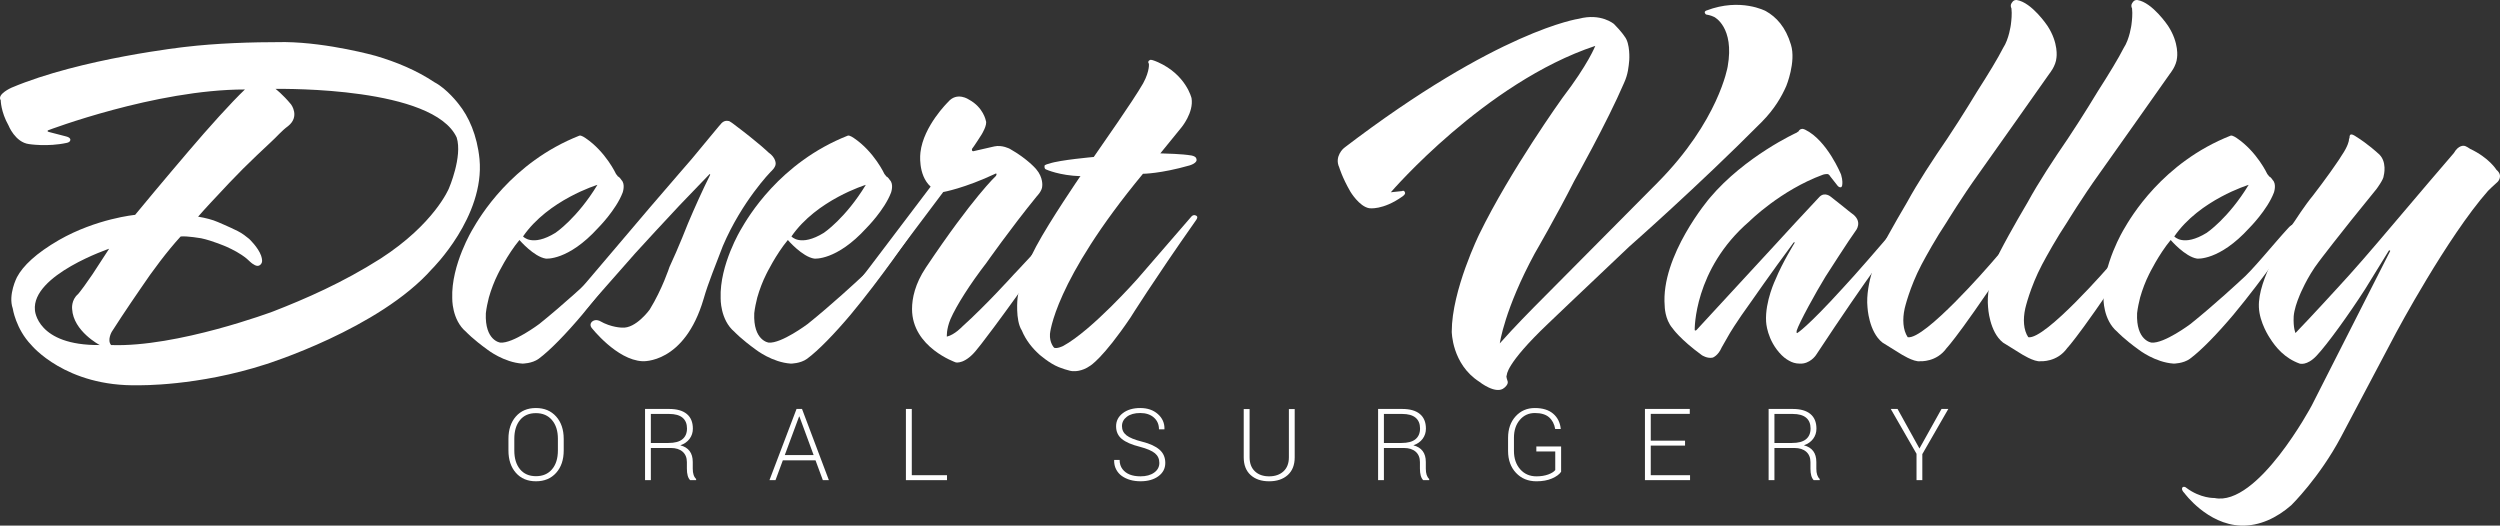
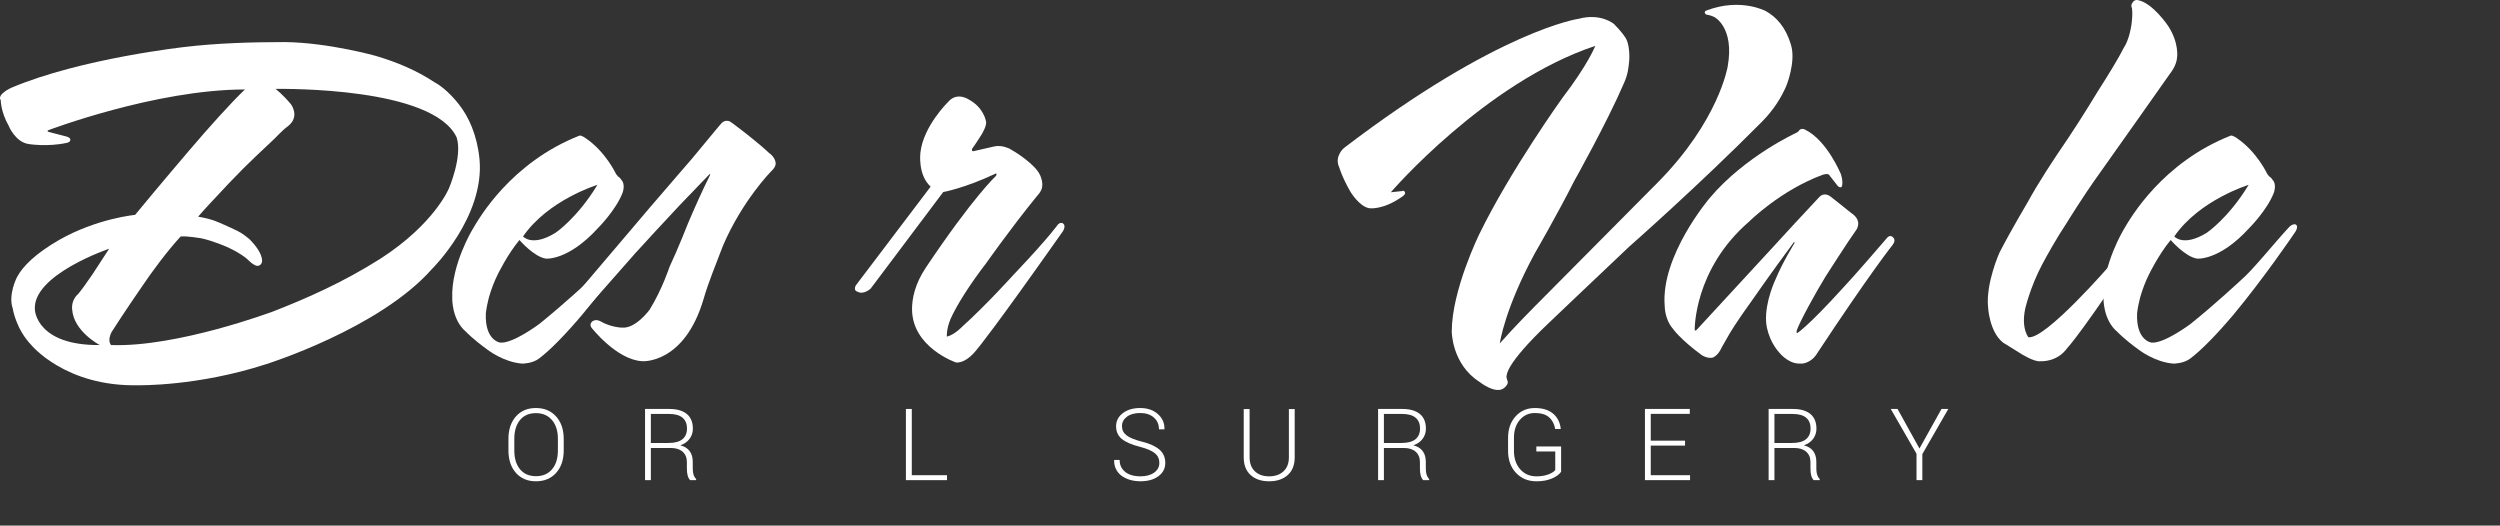
<svg xmlns="http://www.w3.org/2000/svg" id="Layer_2" viewBox="0 0 350 73.588">
  <rect x="0" y="0" width="350" height="73.588" fill="#333333" stroke="none" />
  <defs>
    <style>      .cls-1 {        fill: #fff;      }    </style>
  </defs>
  <g id="Layer_1-2" data-name="Layer_1">
    <g>
      <g>
        <path class="cls-1" d="M60.494,37.639c-7.391,8.399-23.266,13.354-23.266,13.354-9.575,3.108-17.806,2.94-17.806,2.94-10.247.252-15.035-5.627-15.035-5.627-2.184-2.268-2.604-5.123-2.604-5.123-.672-1.932.588-4.368.588-4.368.84-1.596,2.688-3.36,5.879-5.207,5.291-3.024,10.667-3.528,10.667-3.528,3.528-4.284,7.475-8.903,7.475-8.903,2.856-3.36,5.963-6.803,7.895-8.651-12.515,0-27.549,5.712-27.549,5.712-.252.168.168.252.168.252l2.268.588c.756.168.672.504.672.504,0,.336-.504.42-.504.42-2.688.588-5.291.168-5.291.168-1.932-.252-2.856-2.604-2.856-2.604C.104,15.633.104,14.038.104,14.038c-.588-.84,1.512-1.764,1.512-1.764,9.743-4.116,24.358-5.711,24.358-5.711,4.284-.504,8.987-.672,13.943-.672,6.131.084,12.683,1.932,12.683,1.932,2.856.84,5.712,2.016,8.231,3.696,1.764.924,3.36,3.024,3.36,3.024,1.428,1.764,2.604,4.368,2.94,7.727.756,8.063-6.635,15.371-6.635,15.371ZM4.891,43.435s.252,4.955,9.071,4.871c0,0-3.696-1.932-3.864-5.04,0,0-.168-1.26.84-2.1,0,0,.42-.504.84-1.092l1.176-1.68,2.352-3.612h.084s-11.003,3.695-10.499,8.651ZM38.656,12.442h-.084s1.008.756,2.184,2.184c0,0,1.26,1.68-.42,3.024-.924.672-1.596,1.512-2.436,2.268-1.344,1.26-2.688,2.52-3.864,3.696-1.344,1.344-2.604,2.688-3.612,3.779,0,0-1.68,1.764-2.688,2.94,1.008.168,2.016.42,2.772.756,0,0,1.596.672,2.772,1.26.672.336,1.176.756,1.596,1.092,0,0,1.26,1.176,1.68,2.352.168.504.168.84.084,1.008,0,0-.168.42-.588.42-.252,0-.504-.168-.756-.336,0,0-.42-.336-.756-.672-.924-.756-1.932-1.26-2.856-1.68,0,0-1.932-.84-3.528-1.176,0,0-1.932-.336-2.856-.252l-.084.084c-1.764,1.932-3.864,4.704-5.544,7.223,0,0-2.268,3.275-4.032,6.047,0,0-.672,1.176-.084,1.848,9.239.336,22.678-4.704,22.678-4.704,4.536-1.764,9.743-4.032,15.034-7.391,7.559-4.872,9.575-9.827,9.575-9.827,0,0,1.932-4.451,1.092-7.139-3.276-7.055-24.021-6.803-25.281-6.803Z" />
        <path class="cls-1" d="M81.542,44.018c-2.268,2.688-4.536,5.04-6.132,6.215-.924.672-2.268.672-2.268.672-2.604-.168-4.871-1.932-4.871-1.932-2.1-1.512-3.024-2.52-3.024-2.52-2.016-1.68-1.932-4.704-1.932-4.704-.168-4.703,2.856-9.659,2.856-9.659.924-1.596,5.375-9.323,14.951-13.103.252-.084.84.336.84.336,2.856,1.932,4.284,5.039,4.284,5.039.168.168.252.336.252.336.252.084.504.504.504.504.588.588.168,1.764.168,1.764-.924,2.436-3.444,4.955-3.444,4.955-4.2,4.619-7.307,4.284-7.307,4.284-1.68-.252-3.696-2.604-3.696-2.604-1.68,2.016-3.024,4.787-3.024,4.787-.504,1.008-.924,2.1-1.26,3.276-.168.672-.336,1.428-.42,2.184-.168,3.863,2.016,4.115,2.016,4.115,1.764.168,5.46-2.604,5.46-2.604,3.36-2.688,7.055-6.132,7.055-6.132,1.596-1.344,4.619-5.123,6.635-7.307.588-.672,1.008-.504,1.008-.504,0,0,.504.168,0,1.008-.336.504-4.452,6.551-8.651,11.591ZM73.227,33.1s1.26,1.512,4.536-.504c0,0,3.024-2.016,5.879-6.719,0,0-6.887,2.1-10.415,7.223Z" />
-         <path class="cls-1" d="M107.916,24.029s-4.032,4.116-6.719,10.415c-1.008,2.688-2.016,5.039-2.688,7.391-2.688,9.155-8.567,8.735-8.567,8.735-3.612-.168-7.139-4.704-7.139-4.704-.336-.504.084-.84.084-.84.504-.42,1.092-.084,1.092-.084,1.596.924,3.108.924,3.108.924,1.932.168,3.864-2.52,3.864-2.52,1.764-2.856,2.772-5.963,2.772-5.963,1.26-2.688,2.604-6.131,2.604-6.131.924-2.184,2.016-4.62,3.108-6.803l-.084-.084c-1.932,2.016-4.199,4.368-4.199,4.368-2.184,2.352-4.788,5.123-6.215,6.719-7.559,8.567-8.567,9.743-8.567,9.743-.84.924-1.68.168-1.68.168-.84-.756,0-1.848,0-1.848l5.712-6.719,6.635-7.811c3.024-3.528,5.795-6.719,5.795-6.719,2.1-2.52,3.948-4.787,4.199-5.039.504-.504,1.092-.252,1.092-.252.168.084.504.336.504.336,3.696,2.772,4.955,4.032,4.955,4.032,1.092.756,1.008,1.596,1.008,1.596,0,.504-.672,1.092-.672,1.092Z" />
-         <path class="cls-1" d="M119.118,44.018c-2.268,2.688-4.536,5.04-6.132,6.215-.924.672-2.268.672-2.268.672-2.604-.168-4.871-1.932-4.871-1.932-2.1-1.512-3.024-2.52-3.024-2.52-2.016-1.68-1.932-4.704-1.932-4.704-.168-4.703,2.856-9.659,2.856-9.659.924-1.596,5.375-9.323,14.951-13.103.252-.084.84.336.84.336,2.856,1.932,4.284,5.039,4.284,5.039.168.168.252.336.252.336.252.084.504.504.504.504.588.588.168,1.764.168,1.764-.924,2.436-3.444,4.955-3.444,4.955-4.2,4.619-7.307,4.284-7.307,4.284-1.68-.252-3.696-2.604-3.696-2.604-1.68,2.016-3.024,4.787-3.024,4.787-.504,1.008-.924,2.1-1.26,3.276-.168.672-.336,1.428-.42,2.184-.168,3.863,2.016,4.115,2.016,4.115,1.764.168,5.46-2.604,5.46-2.604,3.36-2.688,7.055-6.132,7.055-6.132,1.596-1.344,4.619-5.123,6.635-7.307.588-.672,1.008-.504,1.008-.504,0,0,.504.168,0,1.008-.336.504-4.452,6.551-8.651,11.591ZM110.802,33.1s1.26,1.512,4.536-.504c0,0,3.024-2.016,5.879-6.719,0,0-6.887,2.1-10.415,7.223Z" />
+         <path class="cls-1" d="M107.916,24.029s-4.032,4.116-6.719,10.415c-1.008,2.688-2.016,5.039-2.688,7.391-2.688,9.155-8.567,8.735-8.567,8.735-3.612-.168-7.139-4.704-7.139-4.704-.336-.504.084-.84.084-.84.504-.42,1.092-.084,1.092-.084,1.596.924,3.108.924,3.108.924,1.932.168,3.864-2.52,3.864-2.52,1.764-2.856,2.772-5.963,2.772-5.963,1.26-2.688,2.604-6.131,2.604-6.131.924-2.184,2.016-4.62,3.108-6.803l-.084-.084c-1.932,2.016-4.199,4.368-4.199,4.368-2.184,2.352-4.788,5.123-6.215,6.719-7.559,8.567-8.567,9.743-8.567,9.743-.84.924-1.68.168-1.68.168-.84-.756,0-1.848,0-1.848l5.712-6.719,6.635-7.811c3.024-3.528,5.795-6.719,5.795-6.719,2.1-2.52,3.948-4.787,4.199-5.039.504-.504,1.092-.252,1.092-.252.168.084.504.336.504.336,3.696,2.772,4.955,4.032,4.955,4.032,1.092.756,1.008,1.596,1.008,1.596,0,.504-.672,1.092-.672,1.092" />
        <path class="cls-1" d="M136.924,48.722c-1.764,2.352-3.108,2.016-3.108,2.016,0,0-6.131-2.1-6.131-7.475,0-1.512.42-3.528,1.932-5.796,6.635-9.911,9.827-12.851,9.827-12.851l.084-.252-.084-.084c-4.452,2.1-7.391,2.604-7.391,2.604l-10.163,13.523s-1.008.924-1.848.42c0,0-.588-.084-.252-.84l10.499-13.858c-1.848-1.68-1.428-4.788-1.428-4.788.42-3.696,3.864-7.055,3.864-7.055,1.26-1.512,2.94-.336,2.94-.336,2.016,1.092,2.352,2.94,2.352,2.94.252.588-.588,1.932-.588,1.932-1.008,1.596-1.344,2.016-1.344,2.016-.084.336.168.336.168.336l2.94-.672c1.092-.252,2.184.336,2.184.336,2.52,1.428,3.696,2.856,3.696,2.856,1.008,1.176.84,2.352.84,2.352,0,.672-.756,1.428-.756,1.428-3.696,4.536-7.055,9.323-7.055,9.323-2.268,2.94-4.199,5.963-5.039,7.895-.588,1.428-.504,2.436-.504,2.436,1.092-.252,2.184-1.428,2.184-1.428,3.36-3.023,7.139-7.223,7.139-7.223,0,0,4.116-4.284,6.047-6.803.42-.672.84-.42.84-.42.588.336,0,1.176,0,1.176-9.827,13.943-11.843,16.294-11.843,16.294Z" />
-         <path class="cls-1" d="M166.565,23.153c-4.116,1.176-6.551,1.176-6.551,1.176-12.515,15.118-13.019,22.426-13.019,22.426-.084,1.26.588,1.932.588,1.932.42.168,1.26-.252,1.26-.252,4.032-2.184,10.415-9.407,10.415-9.407l7.559-8.735c.336-.336.672-.084.672-.084.336.168-.084.672-.084.672-5.963,8.483-9.155,13.607-9.155,13.607-3.864,5.711-5.627,6.719-5.627,6.719-1.176.84-2.268.756-2.268.756-.504.084-2.184-.588-2.184-.588-1.26-.504-2.688-1.764-2.688-1.764-.924-.84-1.848-1.932-2.436-3.36-.924-1.428-.588-4.536-.588-4.536.252-1.848,1.008-4.199,2.604-7.223,1.932-3.612,6.131-9.743,6.131-9.743l.084-.084c-2.94-.084-4.788-.924-4.788-.924-.336-.084-.252-.504-.252-.504-.084-.168.672-.336.672-.336,1.428-.504,6.215-.924,6.215-.924,5.627-8.063,6.467-9.575,6.467-9.575,1.344-2.016,1.26-3.36,1.26-3.36,0-.168-.084-.252-.084-.252-.084-.336.336-.42.336-.42.252,0,1.008.336,1.008.336,3.948,1.764,4.703,5.039,4.703,5.039.336,2.016-1.428,4.116-1.428,4.116l-2.94,3.612c3.192.084,4.032.252,4.032.252,1.008.084,1.008.504,1.008.504.252.588-.924.924-.924.924Z" />
        <path class="cls-1" d="M250.078,12.043c-.656,1.488-1.64,3.223-3.445,5.041-8.94,9.007-18.536,17.436-18.536,17.436-6.644,6.28-11.401,10.825-11.401,10.825-5.988,5.702-5.741,7.189-5.741,7.189-.164.083.082.744.082.744.246.496-.41.992-.41.992-1.149,1.074-3.527-.826-3.527-.826-3.855-2.479-3.855-7.024-3.855-7.024,0-5.784,3.855-13.635,3.855-13.635,4.347-8.925,11.647-19.089,11.647-19.089,3.609-4.71,4.593-7.272,4.593-7.272-15.42,5.124-28.625,20.494-28.625,20.494l1.558-.165c.328-.165.41.165.41.165.164.248-.328.578-.328.578-2.789,1.983-4.675,1.653-4.675,1.653-1.394-.248-2.624-2.314-2.624-2.314-1.149-1.983-1.558-3.388-1.558-3.388-.738-1.57.656-2.727.656-2.727C209.807,4.193,221.043,2.623,221.043,2.623c3.117-.826,4.921.744,4.921.744,1.066,1.074,1.476,1.735,1.476,1.735.82.992.656,3.306.656,3.306-.082.909-.164,1.983-.738,3.223-2.378,5.537-6.972,13.718-6.972,13.718-2.379,4.71-5.495,10.082-5.495,10.082-4.265,7.85-4.921,12.643-4.921,12.643,2.051-2.314,4.675-4.958,4.675-4.958l17.388-17.519c8.612-8.677,9.842-16.279,9.842-16.279.984-5.537-1.887-6.942-1.887-6.942-.492-.248-1.066-.331-1.066-.331-.164,0-.246-.248-.246-.248-.082-.248.246-.331.246-.331,4.757-1.818,8.284.083,8.284.083,1.476.826,2.789,2.231,3.527,4.71.738,2.396-.656,5.784-.656,5.784Z" />
        <path class="cls-1" d="M264.976,34.275s-3.108,3.864-10.751,15.455c0,0-.84,1.26-2.268,1.176-.588,0-1.092-.168-1.512-.42,0,0-.504-.252-1.008-.756-2.1-2.1-2.184-4.704-2.184-4.704-.168-2.856,1.344-5.963,1.344-5.963.924-2.268,2.688-5.123,2.688-5.123h-.168c-3.36,4.536-5.795,8.063-5.795,8.063-2.436,3.36-3.276,4.871-3.276,4.871l-1.008,1.764c-.504,1.176-1.26,1.428-1.26,1.428-.756.168-1.512-.336-1.512-.336-3.108-2.268-4.116-3.78-4.116-3.78-1.092-1.26-1.092-3.108-1.092-3.108-.588-7.055,6.299-15.118,6.299-15.118,4.956-5.879,12.179-9.155,12.179-9.155.084-.084.252-.168.252-.168.168-.336.42-.336.42-.336.168-.084.504.084.504.084,3.108,1.512,5.04,6.299,5.04,6.299.252.84.168,1.344.168,1.344,0,.336-.168.42-.168.42-.336.084-.588-.336-.588-.336l-.924-1.176s-.168-.336-.42-.336c-.336,0-.588.084-.588.084-5.963,2.184-10.331,6.551-10.331,6.551-7.811,6.719-7.643,15.202-7.643,15.202.084.168.252,0,.252,0,11.171-12.095,13.775-14.95,13.775-14.95l3.444-3.696c.756-.756,1.596,0,1.596,0,.84.672,1.596,1.26,1.596,1.26.588.504,1.176.924,1.26,1.008,1.764,1.176.588,2.52.588,2.52-.756,1.008-4.2,6.383-4.2,6.383-1.344,2.184-3.696,6.467-4.032,7.559-.084.42.084.336.084.336,0,0,1.344-.756,6.383-6.3,1.512-1.596,5.796-6.551,6.215-7.055,0,0,.42-.504.84,0,0,0,.42.336-.084,1.008Z" />
-         <path class="cls-1" d="M286.898,10.338l-4.619,6.551-5.292,7.475c-2.352,3.276-4.451,6.719-4.451,6.719-1.512,2.268-2.856,4.703-3.528,5.963-1.68,3.192-2.352,6.131-2.352,6.131-.336,1.512-.252,3.024.42,4.032,2.352.42,11.507-10.163,11.507-10.163l5.375-6.215c.252-.504.672-.084.672-.084.252.168,0,.588,0,.588-9.911,15.202-12.095,17.386-12.095,17.386-1.428,2.016-3.696,1.848-3.696,1.848-.924.168-2.856-1.092-2.856-1.092l-2.436-1.512c-1.932-1.512-2.1-4.955-2.1-4.955-.336-3.36,1.596-7.643,1.596-7.643,1.596-3.108,3.948-7.055,3.948-7.055,1.512-2.772,3.612-5.963,5.627-8.903,2.184-3.276,4.2-6.635,4.2-6.635,1.512-2.352,2.94-4.703,3.611-6.047.84-1.26,1.092-3.276,1.092-3.276.084-.672.168-1.428.084-2.268-.252-.504.084-.84.084-.84.252-.42.672-.336.672-.336,2.1.336,4.284,3.612,4.284,3.612,1.596,2.436,1.26,4.451,1.26,4.451-.084,1.176-1.008,2.268-1.008,2.268Z" />
        <path class="cls-1" d="M303.781,10.338l-4.619,6.551-5.292,7.475c-2.352,3.276-4.451,6.719-4.451,6.719-1.512,2.268-2.856,4.703-3.528,5.963-1.68,3.192-2.352,6.131-2.352,6.131-.336,1.512-.252,3.024.42,4.032,2.352.42,11.507-10.163,11.507-10.163l5.375-6.215c.252-.504.672-.084.672-.084.252.168,0,.588,0,.588-9.911,15.202-12.095,17.386-12.095,17.386-1.428,2.016-3.696,1.848-3.696,1.848-.924.168-2.856-1.092-2.856-1.092l-2.436-1.512c-1.932-1.512-2.1-4.955-2.1-4.955-.336-3.36,1.596-7.643,1.596-7.643,1.596-3.108,3.948-7.055,3.948-7.055,1.512-2.772,3.612-5.963,5.627-8.903,2.184-3.276,4.2-6.635,4.2-6.635,1.512-2.352,2.94-4.703,3.611-6.047.84-1.26,1.092-3.276,1.092-3.276.084-.672.168-1.428.084-2.268-.252-.504.084-.84.084-.84.252-.42.672-.336.672-.336,2.1.336,4.284,3.612,4.284,3.612,1.596,2.436,1.26,4.451,1.26,4.451-.084,1.176-1.008,2.268-1.008,2.268Z" />
        <path class="cls-1" d="M312.715,44.018c-2.268,2.688-4.536,5.04-6.131,6.215-.924.672-2.268.672-2.268.672-2.604-.168-4.872-1.932-4.872-1.932-2.1-1.512-3.023-2.52-3.023-2.52-2.016-1.68-1.932-4.704-1.932-4.704-.168-4.703,2.856-9.659,2.856-9.659.924-1.596,5.375-9.323,14.951-13.103.252-.084.84.336.84.336,2.856,1.932,4.284,5.039,4.284,5.039.168.168.252.336.252.336.252.084.504.504.504.504.588.588.168,1.764.168,1.764-.924,2.436-3.444,4.955-3.444,4.955-4.2,4.619-7.307,4.284-7.307,4.284-1.68-.252-3.696-2.604-3.696-2.604-1.68,2.016-3.024,4.787-3.024,4.787-.504,1.008-.924,2.1-1.26,3.276-.168.672-.336,1.428-.42,2.184-.168,3.863,2.016,4.115,2.016,4.115,1.764.168,5.459-2.604,5.459-2.604,3.36-2.688,7.055-6.132,7.055-6.132,1.596-1.344,4.619-5.123,6.635-7.307.588-.672,1.008-.504,1.008-.504,0,0,.504.168,0,1.008-.336.504-4.452,6.551-8.651,11.591ZM304.4,33.1s1.26,1.512,4.536-.504c0,0,3.024-2.016,5.879-6.719,0,0-6.888,2.1-10.415,7.223Z" />
-         <path class="cls-1" d="M348.328,26.716c-5.711,6.467-12.851,19.822-12.851,19.822l-7.727,14.615c-3.024,5.711-6.971,9.575-6.971,9.575-2.016,1.764-4.452,2.94-7.055,2.856-4.704-.168-7.895-4.536-7.895-4.536-.588-.588-.252-.84-.252-.84.252-.168.504.084.504.084,2.016,1.512,3.948,1.428,3.948,1.428,6.047,1.26,13.607-12.935,13.607-12.935l11.003-21.67-.168-.084c-1.512,2.436-3.359,5.459-3.359,5.459-2.268,3.527-5.292,7.727-6.803,9.323-1.344,1.428-2.352,1.092-2.352,1.092-2.1-.756-3.36-2.268-4.2-3.612,0,0-1.428-2.1-1.512-4.284-.084-2.016.84-4.368,1.932-6.635.924-2.016,2.016-3.948,3.108-5.459,0,0,1.344-2.1,2.52-3.528.84-1.092,1.596-2.1,2.436-3.276.504-.756,1.092-1.512,1.596-2.352.924-1.344,1.008-2.1,1.008-2.1,0-.252.084-.336.084-.336,0-.336.084-.42.084-.42.168-.252.756.168.756.168,1.764,1.092,3.108,2.352,3.108,2.352,1.428,1.092.84,3.192.84,3.192,0,.504-1.008,1.848-1.008,1.848-5.291,6.467-8.063,10.163-8.063,10.163-1.68,2.184-2.688,4.703-2.688,4.703-.42,1.008-.756,2.016-.84,2.94-.084,1.68.252,2.352.252,2.352,2.352-2.436,5.796-6.215,5.796-6.215,2.268-2.436,4.871-5.46,7.643-8.735l5.207-6.131,3.527-4.116c.672-1.176,1.428-1.008,1.428-1.008.252,0,.84.42.84.42,2.688,1.26,3.696,2.94,3.696,2.94,1.008.84.168,1.68.168,1.68-.588.504-1.344,1.26-1.344,1.26Z" />
      </g>
      <g>
        <path class="cls-1" d="M78.92,61.445v1.621c0,1.299-.353,2.342-1.058,3.131-.705.789-1.647,1.183-2.827,1.183-1.179,0-2.117-.394-2.811-1.183-.695-.789-1.042-1.832-1.042-3.131v-1.621c0-1.298.346-2.343,1.038-3.135.693-.791,1.628-1.187,2.808-1.187,1.179,0,2.123.396,2.83,1.187.707.791,1.061,1.836,1.061,3.135ZM78.105,63.066v-1.636c0-1.096-.275-1.968-.825-2.617-.551-.65-1.303-.974-2.256-.974-.954,0-1.696.323-2.226.97-.53.647-.795,1.521-.795,2.621v1.636c0,1.106.266,1.982.799,2.629.533.647,1.277.97,2.233.97s1.707-.324,2.252-.97c.545-.647.818-1.523.818-2.629Z" />
        <path class="cls-1" d="M93.92,62.716h-2.8v4.504h-.814v-9.967h3.378c1.08,0,1.903.235,2.469.704.565.47.848,1.153.848,2.051,0,.538-.153,1.013-.46,1.427s-.739.716-1.297.909c1.162.299,1.742,1.078,1.742,2.336v.936c0,.675.157,1.154.472,1.438v.167h-.837c-.304-.299-.457-.837-.457-1.613v-.913c0-.619-.198-1.103-.593-1.453-.396-.35-.946-.525-1.651-.525ZM91.12,57.953v4.063h2.458c.883,0,1.537-.175,1.963-.525.426-.35.639-.852.639-1.507,0-.654-.208-1.157-.624-1.506-.416-.35-1.04-.525-1.872-.525h-2.564Z" />
-         <path class="cls-1" d="M115.198,67.22l-1.027-2.777h-4.573l-1.027,2.777h-.845l3.789-9.967h.768l3.759,9.967h-.845ZM111.873,58.31l-2.001,5.395h4.033l-1.986-5.395h-.046Z" />
        <path class="cls-1" d="M127.65,57.253v9.275h4.93v.693h-5.752v-9.967h.822Z" />
        <path class="cls-1" d="M159.66,66.687c.796,0,1.437-.174,1.921-.521s.727-.8.727-1.358c0-.558-.205-1.008-.616-1.351-.411-.343-1.116-.645-2.115-.909-1.136-.284-1.974-.647-2.515-1.088-.54-.442-.81-1.035-.81-1.781,0-.745.313-1.358.94-1.837.626-.48,1.442-.719,2.446-.719s1.825.282,2.461.845.945,1.263.925,2.1l-.015.038h-.753c0-.68-.238-1.23-.715-1.651-.477-.421-1.112-.632-1.906-.632s-1.419.174-1.875.521-.685.785-.685,1.312c0,.528.21.958.632,1.29.421.332,1.16.631,2.218.898,1.058.266,1.858.635,2.401,1.107.543.471.814,1.092.814,1.86,0,.768-.321,1.389-.963,1.86s-1.477.707-2.507.707c-1.035,0-1.905-.246-2.61-.738-.34-.243-.608-.554-.803-.932s-.288-.8-.278-1.267l.015-.046h.753c0,.503.134.931.403,1.286.512.67,1.349,1.004,2.511,1.004Z" />
        <path class="cls-1" d="M180.443,57.268h.815v6.757c0,1.07-.325,1.897-.974,2.48-.65.583-1.518.875-2.606.875-1.088,0-1.953-.293-2.595-.879-.642-.586-.962-1.412-.962-2.477v-6.757h.822v6.757c0,.837.247,1.49.742,1.959.494.469,1.159.704,1.993.704.834,0,1.504-.233,2.009-.7.504-.467.757-1.121.757-1.963v-6.757Z" />
        <path class="cls-1" d="M196.547,62.716h-2.8v4.504h-.814v-9.967h3.378c1.081,0,1.904.235,2.469.704.565.47.848,1.153.848,2.051,0,.538-.153,1.013-.46,1.427s-.739.716-1.297.909c1.161.299,1.743,1.078,1.743,2.336v.936c0,.675.157,1.154.471,1.438v.167h-.837c-.304-.299-.457-.837-.457-1.613v-.913c0-.619-.198-1.103-.594-1.453-.396-.35-.946-.525-1.651-.525ZM193.747,57.953v4.063h2.458c.883,0,1.537-.175,1.963-.525.426-.35.639-.852.639-1.507,0-.654-.208-1.157-.624-1.506-.416-.35-1.04-.525-1.872-.525h-2.564Z" />
        <path class="cls-1" d="M218.556,62.503v3.546c-.249.365-.676.678-1.282.94-.606.261-1.33.392-2.172.392-1.171,0-2.126-.394-2.865-1.183-.738-.789-1.107-1.812-1.107-3.07v-1.826c0-1.237.352-2.243,1.057-3.017.705-.773,1.602-1.161,2.69-1.161,1.088,0,1.94.262,2.557.784.616.523.972,1.225,1.069,2.107l-.015.046h-.761c-.122-.705-.411-1.254-.867-1.648-.457-.393-1.115-.59-1.975-.59-.86,0-1.563.321-2.111.963s-.822,1.475-.822,2.499v1.841c0,1.05.29,1.906.871,2.568.58.662,1.34.993,2.279.993.624,0,1.173-.088,1.648-.262.474-.175.803-.382.985-.62v-2.602h-2.648v-.7h3.47Z" />
        <path class="cls-1" d="M235.907,61.696v.692h-4.801v4.139h5.501v.693h-6.315v-9.967h6.277v.692h-5.463v3.751h4.801Z" />
        <path class="cls-1" d="M251.22,62.716h-2.8v4.504h-.814v-9.967h3.378c1.081,0,1.904.235,2.469.704.565.47.848,1.153.848,2.051,0,.538-.153,1.013-.46,1.427s-.739.716-1.297.909c1.161.299,1.743,1.078,1.743,2.336v.936c0,.675.157,1.154.471,1.438v.167h-.837c-.304-.299-.457-.837-.457-1.613v-.913c0-.619-.198-1.103-.594-1.453-.396-.35-.946-.525-1.651-.525ZM248.42,57.953v4.063h2.458c.883,0,1.537-.175,1.963-.525.426-.35.639-.852.639-1.507,0-.654-.208-1.157-.624-1.506-.416-.35-1.04-.525-1.872-.525h-2.564Z" />
        <path class="cls-1" d="M269.127,67.22h-.814v-3.69l-3.607-6.277h.951l3.066,5.539,3.089-5.539h.951l-3.637,6.323v3.645Z" />
      </g>
    </g>
  </g>
</svg>